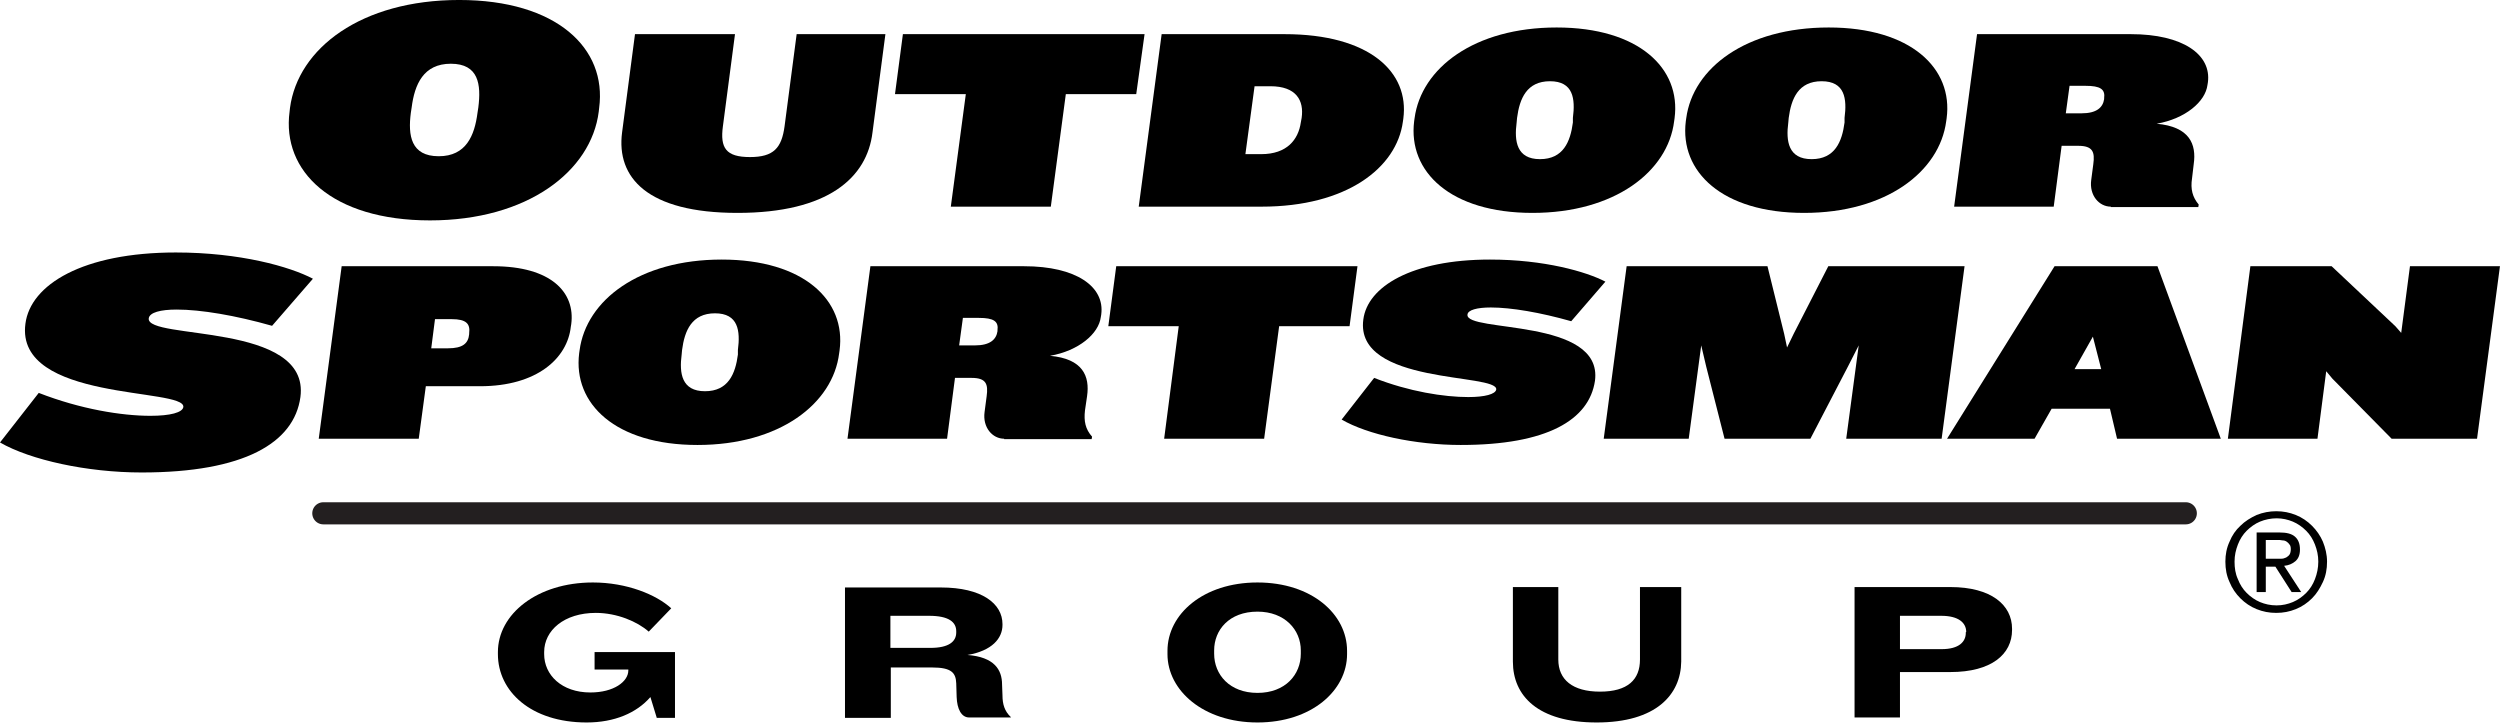
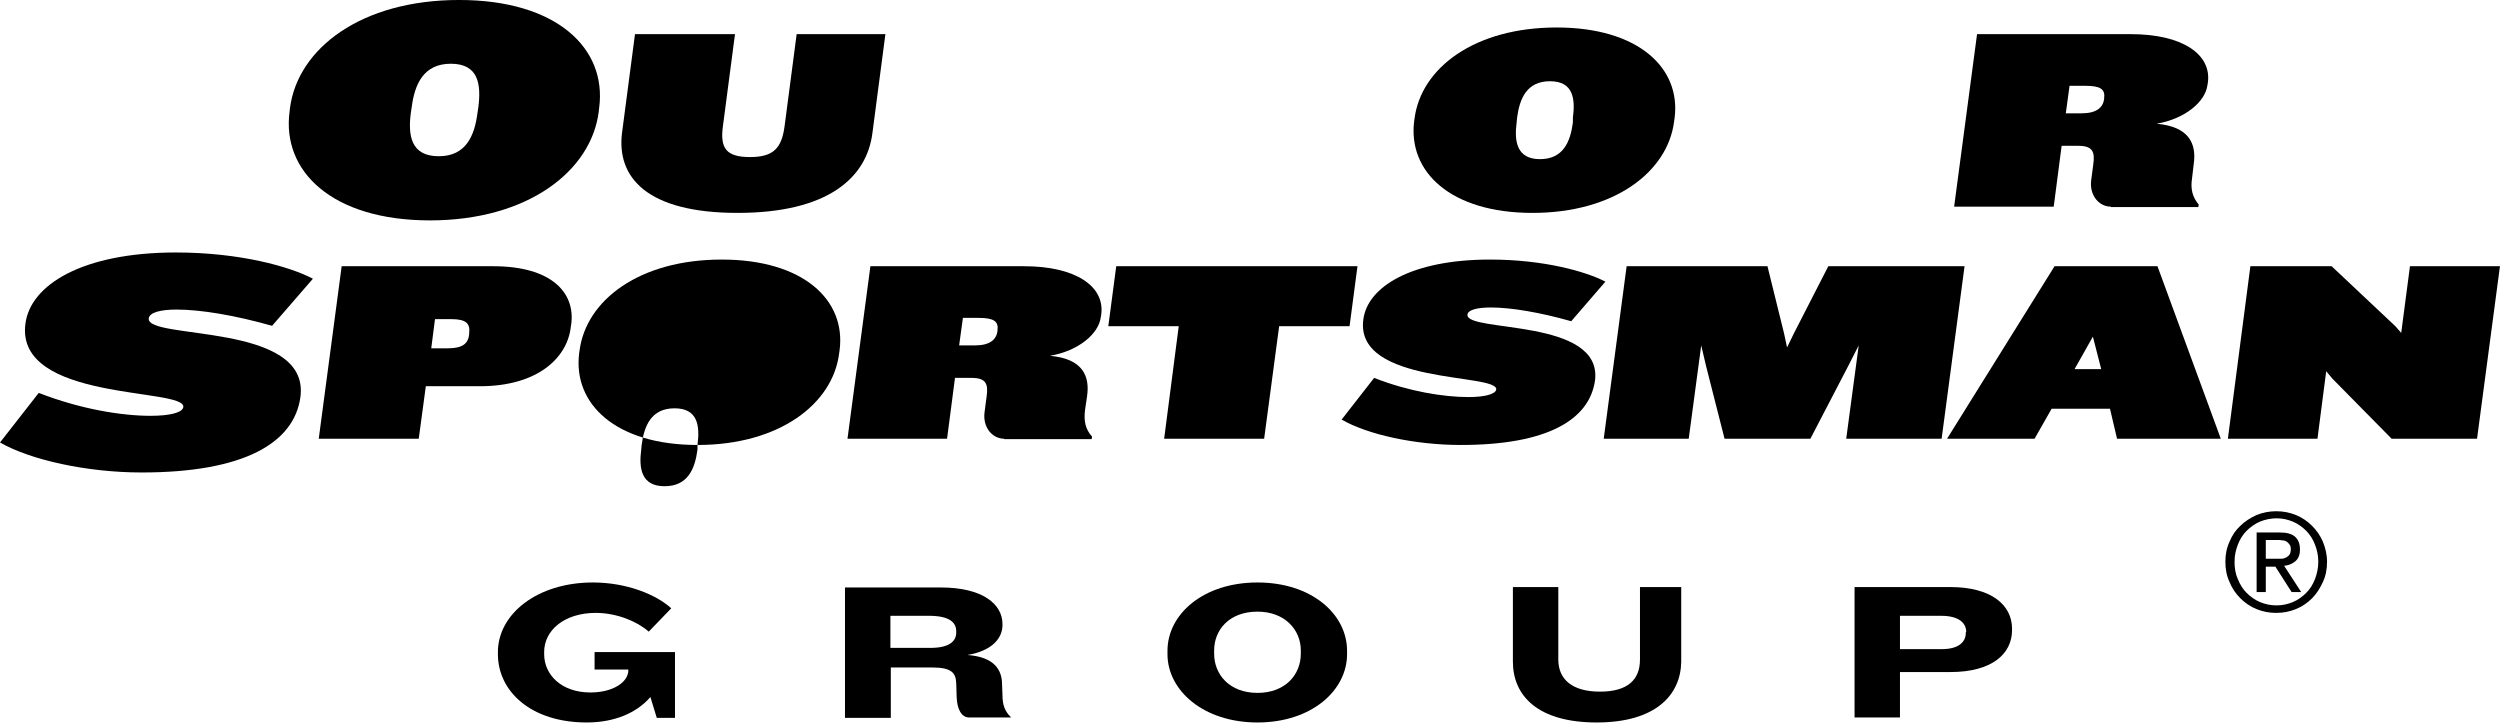
<svg xmlns="http://www.w3.org/2000/svg" xmlns:ns1="http://www.inkscape.org/namespaces/inkscape" xmlns:ns2="http://sodipodi.sourceforge.net/DTD/sodipodi-0.dtd" width="1811.429" height="523.503" viewBox="0 0 1811.429 523.503" version="1.1" id="svg87" ns1:version="0.92.4 (5da689c313, 2019-01-14)" ns2:docname="Outdoor Sportsman Group.svg">
  <defs id="defs81" />
  <ns2:namedview id="base" pagecolor="#ffffff" bordercolor="#666666" borderopacity="1.0" ns1:pageopacity="0.0" ns1:pageshadow="2" ns1:zoom="0.35" ns1:cx="344.7643" ns1:cy="478.03595" ns1:document-units="px" ns1:current-layer="layer1" showgrid="false" ns1:window-width="1600" ns1:window-height="837" ns1:window-x="-8" ns1:window-y="-8" ns1:window-maximized="1" units="px" fit-margin-top="0" fit-margin-left="0" fit-margin-right="0" fit-margin-bottom="0" />
  <g ns1:label="Layer 1" ns1:groupmode="layer" id="layer1" transform="translate(551.429,-244.655)">
    <g id="g1087" transform="matrix(3.019,0,0,3.019,-611.81,-465.425)" style="fill:#000000">
      <g id="g1010" style="fill:#000000">
        <path id="path998" d="m 197,286.3 c -21.7,0 -29.1,-8.5 -27.7,-19.3 l 3.1,-23.6 h 24 l -2.9,22.1 c -0.7,5.2 0.7,7.4 6.5,7.4 5.7,0 7.6,-2.2 8.3,-7.4 l 2.9,-22.1 h 21.3 l -3.1,23.6 c -1.3,10.8 -10.6,19.3 -32.4,19.3" class="st0" ns1:connector-curvature="0" style="fill:#000000" />
-         <polygon id="polygon1000" points="294.7,243.4 292.7,257.8 275.8,257.8 272.2,284.8 248.2,284.8 251.8,257.8 234.8,257.8 236.7,243.4 " class="st0" style="fill:#000000" />
-         <path id="path1002" d="m 322.8,284.8 h -29.5 l 5.5,-41.4 h 29.5 c 20.4,0 30,9.1 28.5,20.3 l -0.1,0.7 c -1.5,11.1 -13.5,20.4 -33.9,20.4 m 9.6,-21.3 c 0.6,-4.2 -1.3,-7.6 -7.5,-7.6 h -3.8 l -2.2,16.3 h 3.8 c 6.2,0 8.9,-3.5 9.5,-7.6 z" class="st0" ns1:connector-curvature="0" style="fill:#000000" />
        <path id="path1004" d="m 387.8,286.3 c -19.7,0 -29.9,-9.9 -28.4,-22 l 0.1,-0.7 c 1.6,-12.1 14.4,-21.8 34.1,-21.8 19.7,0 29.9,9.8 28.3,21.8 l -0.1,0.7 c -1.5,12.1 -14.3,22 -34,22 m 9.7,-22.8 c 0.6,-4.6 0.1,-8.8 -5.5,-8.8 -5.6,0 -7.3,4.2 -7.9,8.8 l -0.1,1.1 c -0.6,4.5 0,8.8 5.6,8.8 5.6,0 7.3,-4.2 7.9,-8.8 z" class="st0" ns1:connector-curvature="0" style="fill:#000000" />
-         <path id="path1006" d="m 453,286.3 c -19.7,0 -29.9,-9.9 -28.4,-22 l 0.1,-0.7 c 1.6,-12.1 14.4,-21.8 34.2,-21.8 19.7,0 29.9,9.8 28.3,21.8 l -0.1,0.7 c -1.6,12.1 -14.4,22 -34.1,22 m 9.7,-22.8 c 0.6,-4.6 0.1,-8.8 -5.5,-8.8 -5.6,0 -7.3,4.2 -7.9,8.8 l -0.1,1.1 c -0.6,4.5 0,8.8 5.6,8.8 5.6,0 7.3,-4.2 7.9,-8.8 z" class="st0" ns1:connector-curvature="0" style="fill:#000000" />
        <path id="path1008" d="m 526.6,284.8 c -2.8,0 -5.2,-2.7 -4.7,-6.4 l 0.5,-3.8 c 0.4,-2.9 -0.1,-4.4 -3.6,-4.4 h -4 l -1.9,14.6 H 489 l 5.5,-41.4 h 36.9 c 12.5,0 19.4,4.9 18.5,11.6 l -0.1,0.6 c -0.5,4 -5.3,8.1 -12.2,9.3 7.9,0.7 9.6,4.9 8.9,9.7 l -0.4,3.4 c -0.4,2.6 0.1,4.5 1.6,6.3 l -0.1,0.6 h -21 z m -1.6,-26 c 0.3,-2.2 -0.9,-3 -4.5,-3 h -3.8 l -0.9,6.6 h 3.8 c 3.6,0 5.1,-1.4 5.4,-3.4 z" class="st0" ns1:connector-curvature="0" style="fill:#000000" />
      </g>
      <g id="g1016" style="fill:#000000">
        <path id="path1012" d="M 123.2,288.1 C 99.7,288.1 87.6,276.3 89.5,262 l 0.1,-0.9 c 1.9,-14.3 17.1,-25.9 40.6,-25.9 23.4,0 35.5,11.6 33.6,25.9 l -0.1,0.9 c -1.8,14.3 -17.1,26.1 -40.5,26.1 M 134.8,261 c 0.7,-5.5 0.1,-10.5 -6.6,-10.5 -6.6,0 -8.7,5 -9.4,10.5 l -0.2,1.3 c -0.7,5.4 0,10.4 6.7,10.4 6.6,0 8.6,-5 9.3,-10.4 z" class="st0" ns1:connector-curvature="0" style="fill:#000000" />
        <path id="path1014" d="m 54,348.6 c -13.1,0 -26.7,-3 -34,-7.2 l 9.3,-11.9 c 10,3.9 19.9,5.5 26.8,5.5 4.8,0 7.7,-0.8 7.9,-2.1 0.6,-4.7 -40.4,-1.2 -37.9,-20 1.2,-9.4 13.8,-17.1 36.1,-17.1 15.4,0 27.4,3.4 32.9,6.3 l -9.8,11.3 c -8.8,-2.5 -17.1,-3.9 -22.9,-3.9 -3.9,0 -6.5,0.7 -6.7,2.1 -0.7,5.3 38.8,0.8 36.4,18.9 -1.5,11 -13.5,18.1 -38.1,18.1" class="st0" ns1:connector-curvature="0" style="fill:#000000" />
      </g>
      <g id="g1046" style="fill:#000000">
        <path id="path1018" d="m 135.2,327.9 h -13 l -1.7,12.6 h -24 l 5.5,-41.4 h 36.4 c 13.9,0 19.7,6.3 18.7,13.9 l -0.1,0.6 c -0.8,7.5 -8,14.3 -21.8,14.3 m -2.6,-12.7 c 0.3,-2.3 -0.7,-3.4 -4.2,-3.4 h -4 l -0.9,7 h 4 c 3.6,0 4.9,-1.2 5.1,-3.4 z" class="st0" ns1:connector-curvature="0" style="fill:#000000" />
-         <path id="path1020" d="m 187.4,342 c -19.7,0 -29.9,-9.9 -28.4,-22 l 0.1,-0.7 c 1.6,-12.1 14.4,-21.8 34.1,-21.8 19.7,0 29.9,9.8 28.3,21.8 l -0.1,0.7 c -1.5,12.1 -14.3,22 -34,22 m 9.7,-22.8 c 0.6,-4.6 0.1,-8.8 -5.5,-8.8 -5.6,0 -7.3,4.2 -7.9,8.8 l -0.1,1.1 c -0.6,4.5 0,8.8 5.6,8.8 5.6,0 7.3,-4.2 7.9,-8.8 z" class="st0" ns1:connector-curvature="0" style="fill:#000000" />
+         <path id="path1020" d="m 187.4,342 c -19.7,0 -29.9,-9.9 -28.4,-22 l 0.1,-0.7 c 1.6,-12.1 14.4,-21.8 34.1,-21.8 19.7,0 29.9,9.8 28.3,21.8 l -0.1,0.7 c -1.5,12.1 -14.3,22 -34,22 c 0.6,-4.6 0.1,-8.8 -5.5,-8.8 -5.6,0 -7.3,4.2 -7.9,8.8 l -0.1,1.1 c -0.6,4.5 0,8.8 5.6,8.8 5.6,0 7.3,-4.2 7.9,-8.8 z" class="st0" ns1:connector-curvature="0" style="fill:#000000" />
        <path id="path1022" d="m 261,340.5 c -2.8,0 -5.2,-2.7 -4.7,-6.4 l 0.5,-3.8 c 0.4,-2.9 -0.1,-4.4 -3.6,-4.4 h -4 l -1.9,14.6 h -23.9 l 5.5,-41.4 h 36.9 c 12.5,0 19.4,4.9 18.5,11.6 l -0.1,0.6 c -0.5,4 -5.3,8.1 -12.2,9.3 7.9,0.7 9.6,4.9 8.9,9.7 l -0.5,3.4 c -0.3,2.6 0.1,4.5 1.7,6.3 l -0.1,0.6 h -21 z m -1.6,-26 c 0.3,-2.2 -0.9,-3 -4.5,-3 h -3.8 l -0.9,6.6 h 3.8 c 3.6,0 5.1,-1.4 5.4,-3.4 z" class="st0" ns1:connector-curvature="0" style="fill:#000000" />
        <polygon id="polygon1024" points="345.8,299.1 343.9,313.5 327,313.5 323.4,340.5 299.4,340.5 302.9,313.5 286,313.5 287.9,299.1 " class="st0" style="fill:#000000" />
        <path id="path1026" d="m 370.6,342 c -11,0 -22.4,-2.5 -28.6,-6.1 l 7.8,-10 c 8.4,3.3 16.8,4.6 22.6,4.6 4,0 6.5,-0.7 6.7,-1.8 0.5,-4 -34,-1 -31.9,-16.8 1,-7.9 11.6,-14.4 30.4,-14.4 13,0 23.1,2.9 27.7,5.3 l -8.2,9.5 c -7.4,-2.1 -14.4,-3.3 -19.3,-3.3 -3.3,0 -5.5,0.6 -5.6,1.7 -0.6,4.4 32.6,0.7 30.6,15.9 -1.4,9.4 -11.5,15.4 -32.2,15.4" class="st0" ns1:connector-curvature="0" style="fill:#000000" />
        <polygon id="polygon1028" points="428.3,318.1 425.3,340.5 404.9,340.5 410.4,299.1 444.2,299.1 448.2,315.3 448.9,318.6 450.5,315.3 458.8,299.1 491.5,299.1 486,340.5 463.1,340.5 466.1,318.1 463.5,323.2 454.5,340.5 433.9,340.5 429.5,323.2 " class="st0" style="fill:#000000" />
        <path id="path1030" d="m 528.1,340.5 -1.7,-7.2 h -14 l -4.1,7.2 h -21 l 25.8,-41.4 h 24.7 l 15.2,41.4 z m -5.8,-24.5 -4.4,7.8 h 6.4 z" class="st0" ns1:connector-curvature="0" style="fill:#000000" />
        <polygon id="polygon1032" points="579.6,299.1 594.9,313.5 596.3,315.1 598.4,299.1 620,299.1 614.5,340.5 594,340.5 579.8,326.1 578.3,324.3 576.2,340.5 554.7,340.5 560.1,299.1 " class="st0" style="fill:#000000" />
        <path id="path1034" d="m 177.6,407.4 -1.5,-4.9 c -3.3,3.8 -8.6,6.1 -15.3,6.1 -13.4,0 -21.3,-7.5 -21.3,-16.4 v -0.5 c 0,-9.1 9.4,-16.7 22.8,-16.7 8.1,0 15.2,2.9 18.8,6.2 l -5.4,5.6 c -2.7,-2.4 -7.6,-4.5 -12.7,-4.5 -7.6,0 -12.4,4.2 -12.4,9.4 v 0.5 c 0,5 4.2,9.2 11.1,9.2 5.6,0 9.1,-2.6 9.1,-5.3 v -0.2 h -8.1 v -4.2 H 182 v 15.8 h -4.4 z" class="st0" ns1:connector-curvature="0" style="fill:#000000" />
        <path id="path1036" d="m 252.6,407.4 c -1.9,0 -2.9,-2.1 -3,-4.9 l -0.1,-3.3 c -0.1,-2.5 -1.1,-3.8 -5.8,-3.8 h -9.9 v 12.1 h -11 v -31.3 h 23 c 9.9,0 14.8,3.9 14.8,8.8 v 0.2 c 0,3.2 -2.5,6.2 -8.4,7.2 6.4,0.5 8.3,3.5 8.3,7.1 l 0.1,2.6 c 0,2.1 0.5,3.8 2,5.2 v 0.1 z m -3.1,-20.7 c 0,-2.2 -1.8,-3.7 -6.5,-3.7 h -9.3 v 7.7 h 9.6 c 4.4,0 6.2,-1.5 6.2,-3.7 z" class="st0" ns1:connector-curvature="0" style="fill:#000000" />
        <path id="path1038" d="m 321.8,408.6 c -13,0 -21.6,-7.7 -21.6,-16.4 v -0.8 c 0,-8.8 8.6,-16.4 21.6,-16.4 13,0 21.5,7.6 21.5,16.4 v 0.8 c 0,8.7 -8.5,16.4 -21.5,16.4 m 10.4,-17.3 c 0,-4.9 -3.8,-9.3 -10.4,-9.3 -6.8,0 -10.4,4.4 -10.4,9.3 v 0.8 c 0,5 3.7,9.4 10.4,9.4 6.7,0 10.4,-4.4 10.4,-9.4 z" class="st0" ns1:connector-curvature="0" style="fill:#000000" />
        <path id="path1040" d="m 403.2,408.6 c -14.1,0 -20.1,-6.4 -20.1,-14.6 V 376.1 H 394 v 17.4 c 0,4.8 3.4,7.7 10,7.7 6.7,0 9.6,-2.9 9.6,-7.7 v -17.4 h 9.9 V 394 c -0.1,7.9 -6,14.6 -20.3,14.6" class="st0" ns1:connector-curvature="0" style="fill:#000000" />
        <path id="path1042" d="M 488.1,396.5 H 476 v 10.9 h -10.9 v -31.3 h 23 c 9.8,0 14.8,4.3 14.8,10 v 0.3 c 0,5.8 -4.9,10.1 -14.8,10.1 m 3.8,-9.6 c 0,-2.2 -1.8,-3.9 -6,-3.9 H 476 v 8 h 10 c 4.2,0 5.8,-1.8 5.8,-3.9 v -0.2 z" class="st0" ns1:connector-curvature="0" style="fill:#000000" />
-         <line id="line1044" y2="358.4" x2="544.6" y1="358.4" x1="97.6" class="st1" style="fill:#000000;stroke:#231f20;stroke-width:5.311;stroke-linecap:round;stroke-miterlimit:10" />
      </g>
      <g id="g1050" style="fill:#000000">
        <path id="path1048" d="m 555.1,365.2 c 0.6,-1.5 1.5,-2.8 2.6,-3.8 1.1,-1.1 2.4,-1.9 3.9,-2.6 1.5,-0.6 3.1,-0.9 4.7,-0.9 1.7,0 3.2,0.3 4.7,0.9 1.5,0.6 2.8,1.5 3.9,2.6 1.1,1.1 2,2.4 2.6,3.8 0.6,1.5 1,3.1 1,4.8 0,1.8 -0.3,3.4 -1,4.9 -0.7,1.5 -1.5,2.8 -2.6,3.9 -1.1,1.1 -2.4,2 -3.9,2.6 -1.5,0.6 -3,0.9 -4.7,0.9 -1.7,0 -3.2,-0.3 -4.7,-0.9 -1.5,-0.6 -2.8,-1.5 -3.9,-2.6 -1.1,-1.1 -2,-2.4 -2.6,-3.9 -0.7,-1.5 -1,-3.1 -1,-4.9 0,-1.7 0.3,-3.3 1,-4.8 m 2,9 c 0.5,1.3 1.2,2.4 2.1,3.3 0.9,0.9 2,1.7 3.2,2.2 1.2,0.5 2.5,0.8 4,0.8 1.4,0 2.7,-0.3 3.9,-0.8 1.2,-0.5 2.3,-1.3 3.2,-2.2 0.9,-0.9 1.6,-2 2.1,-3.3 0.5,-1.3 0.8,-2.7 0.8,-4.2 0,-1.5 -0.3,-2.8 -0.8,-4.1 -0.5,-1.3 -1.2,-2.4 -2.1,-3.3 -0.9,-0.9 -2,-1.7 -3.2,-2.2 -1.2,-0.5 -2.5,-0.8 -3.9,-0.8 -1.4,0 -2.8,0.3 -4,0.8 -1.2,0.5 -2.3,1.3 -3.2,2.2 -0.9,0.9 -1.6,2 -2.1,3.3 -0.5,1.3 -0.8,2.6 -0.8,4.1 0,1.5 0.2,2.9 0.8,4.2 m 10,-11.2 c 1.7,0 2.9,0.3 3.7,1 0.8,0.7 1.2,1.7 1.2,3.1 0,1.3 -0.4,2.2 -1.1,2.8 -0.7,0.6 -1.6,1 -2.7,1.1 l 4.1,6.3 H 570 l -3.9,-6.1 h -2.3 v 6.1 h -2.2 V 363 Z m -1,6.3 c 0.5,0 1,0 1.4,0 0.4,0 0.8,-0.1 1.2,-0.3 0.3,-0.2 0.6,-0.4 0.8,-0.7 0.2,-0.3 0.3,-0.8 0.3,-1.3 0,-0.5 -0.1,-0.9 -0.3,-1.1 -0.2,-0.3 -0.4,-0.5 -0.7,-0.7 -0.3,-0.2 -0.6,-0.3 -1,-0.3 -0.4,-0.1 -0.8,-0.1 -1.1,-0.1 h -2.9 v 4.5 z" ns1:connector-curvature="0" style="fill:#000000" />
      </g>
    </g>
  </g>
  <style id="style851" type="text/css">
	.st0{fill:#A75A29;}
	.st1{fill:#FFFFFF;}
</style>
  <style id="style996" type="text/css">
	.st0{fill:#231F20;}
	.st1{fill:none;stroke:#231F20;stroke-width:5.311;stroke-linecap:round;stroke-miterlimit:10;}
</style>
</svg>